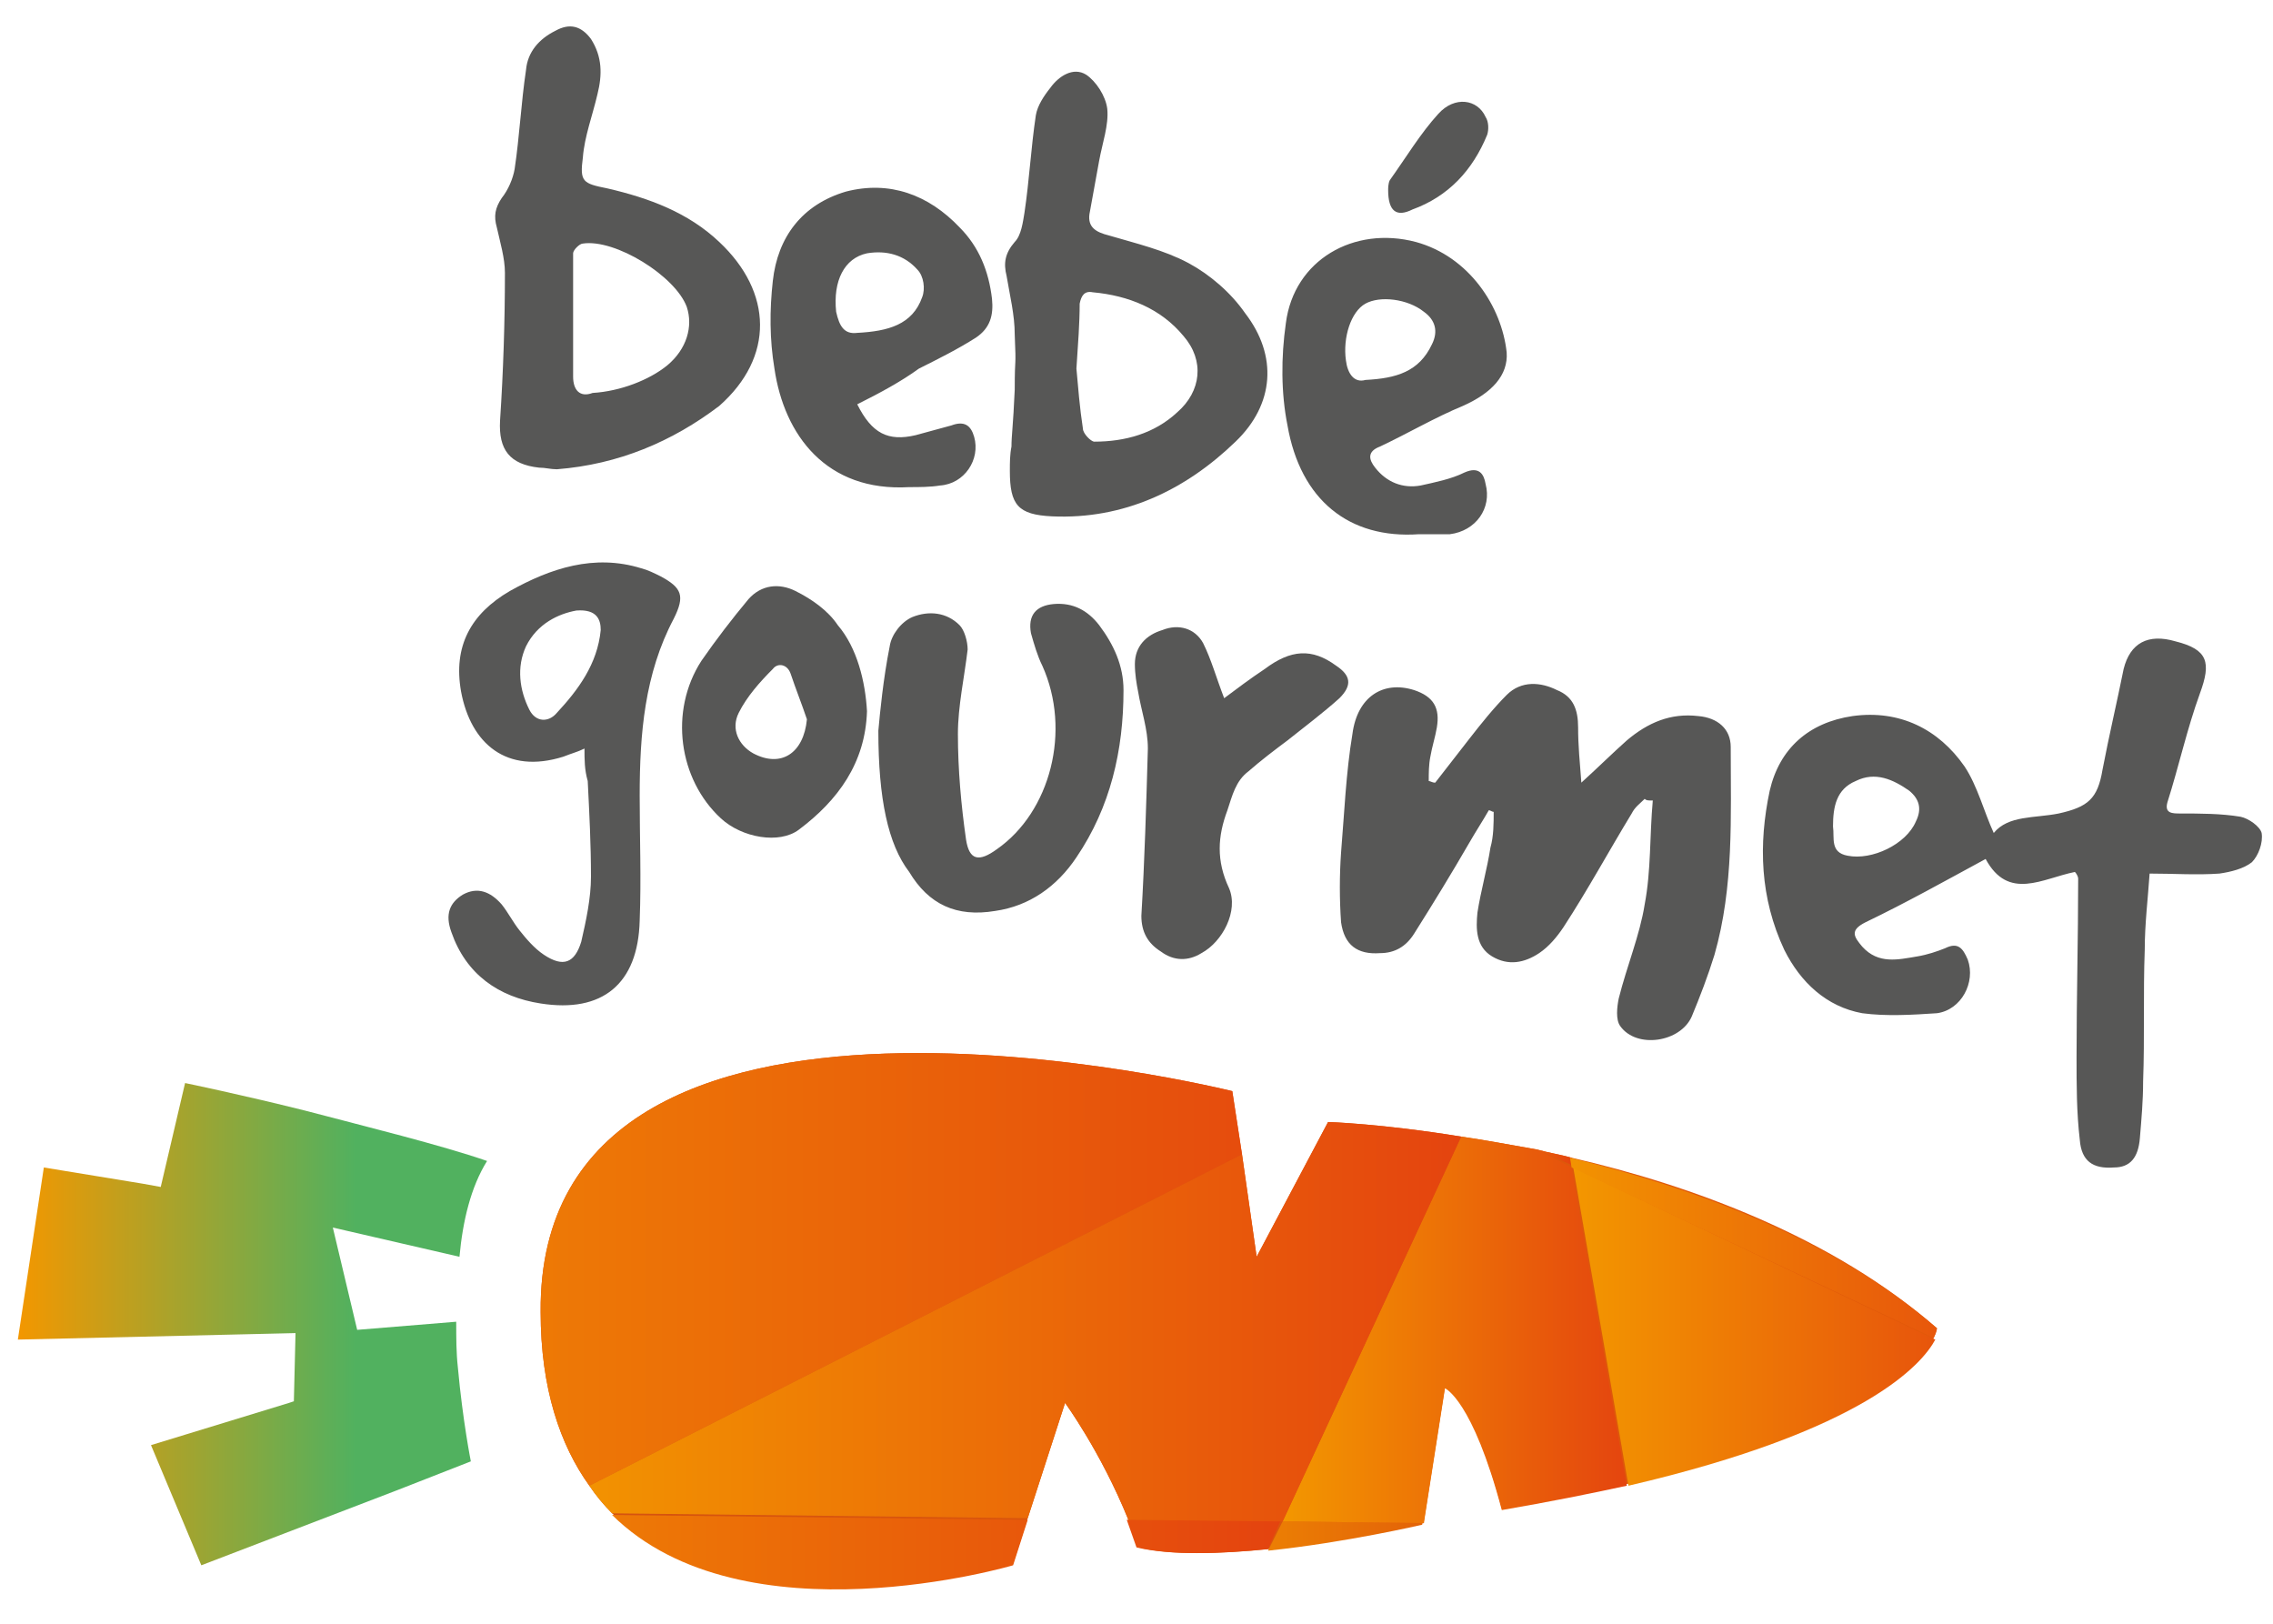
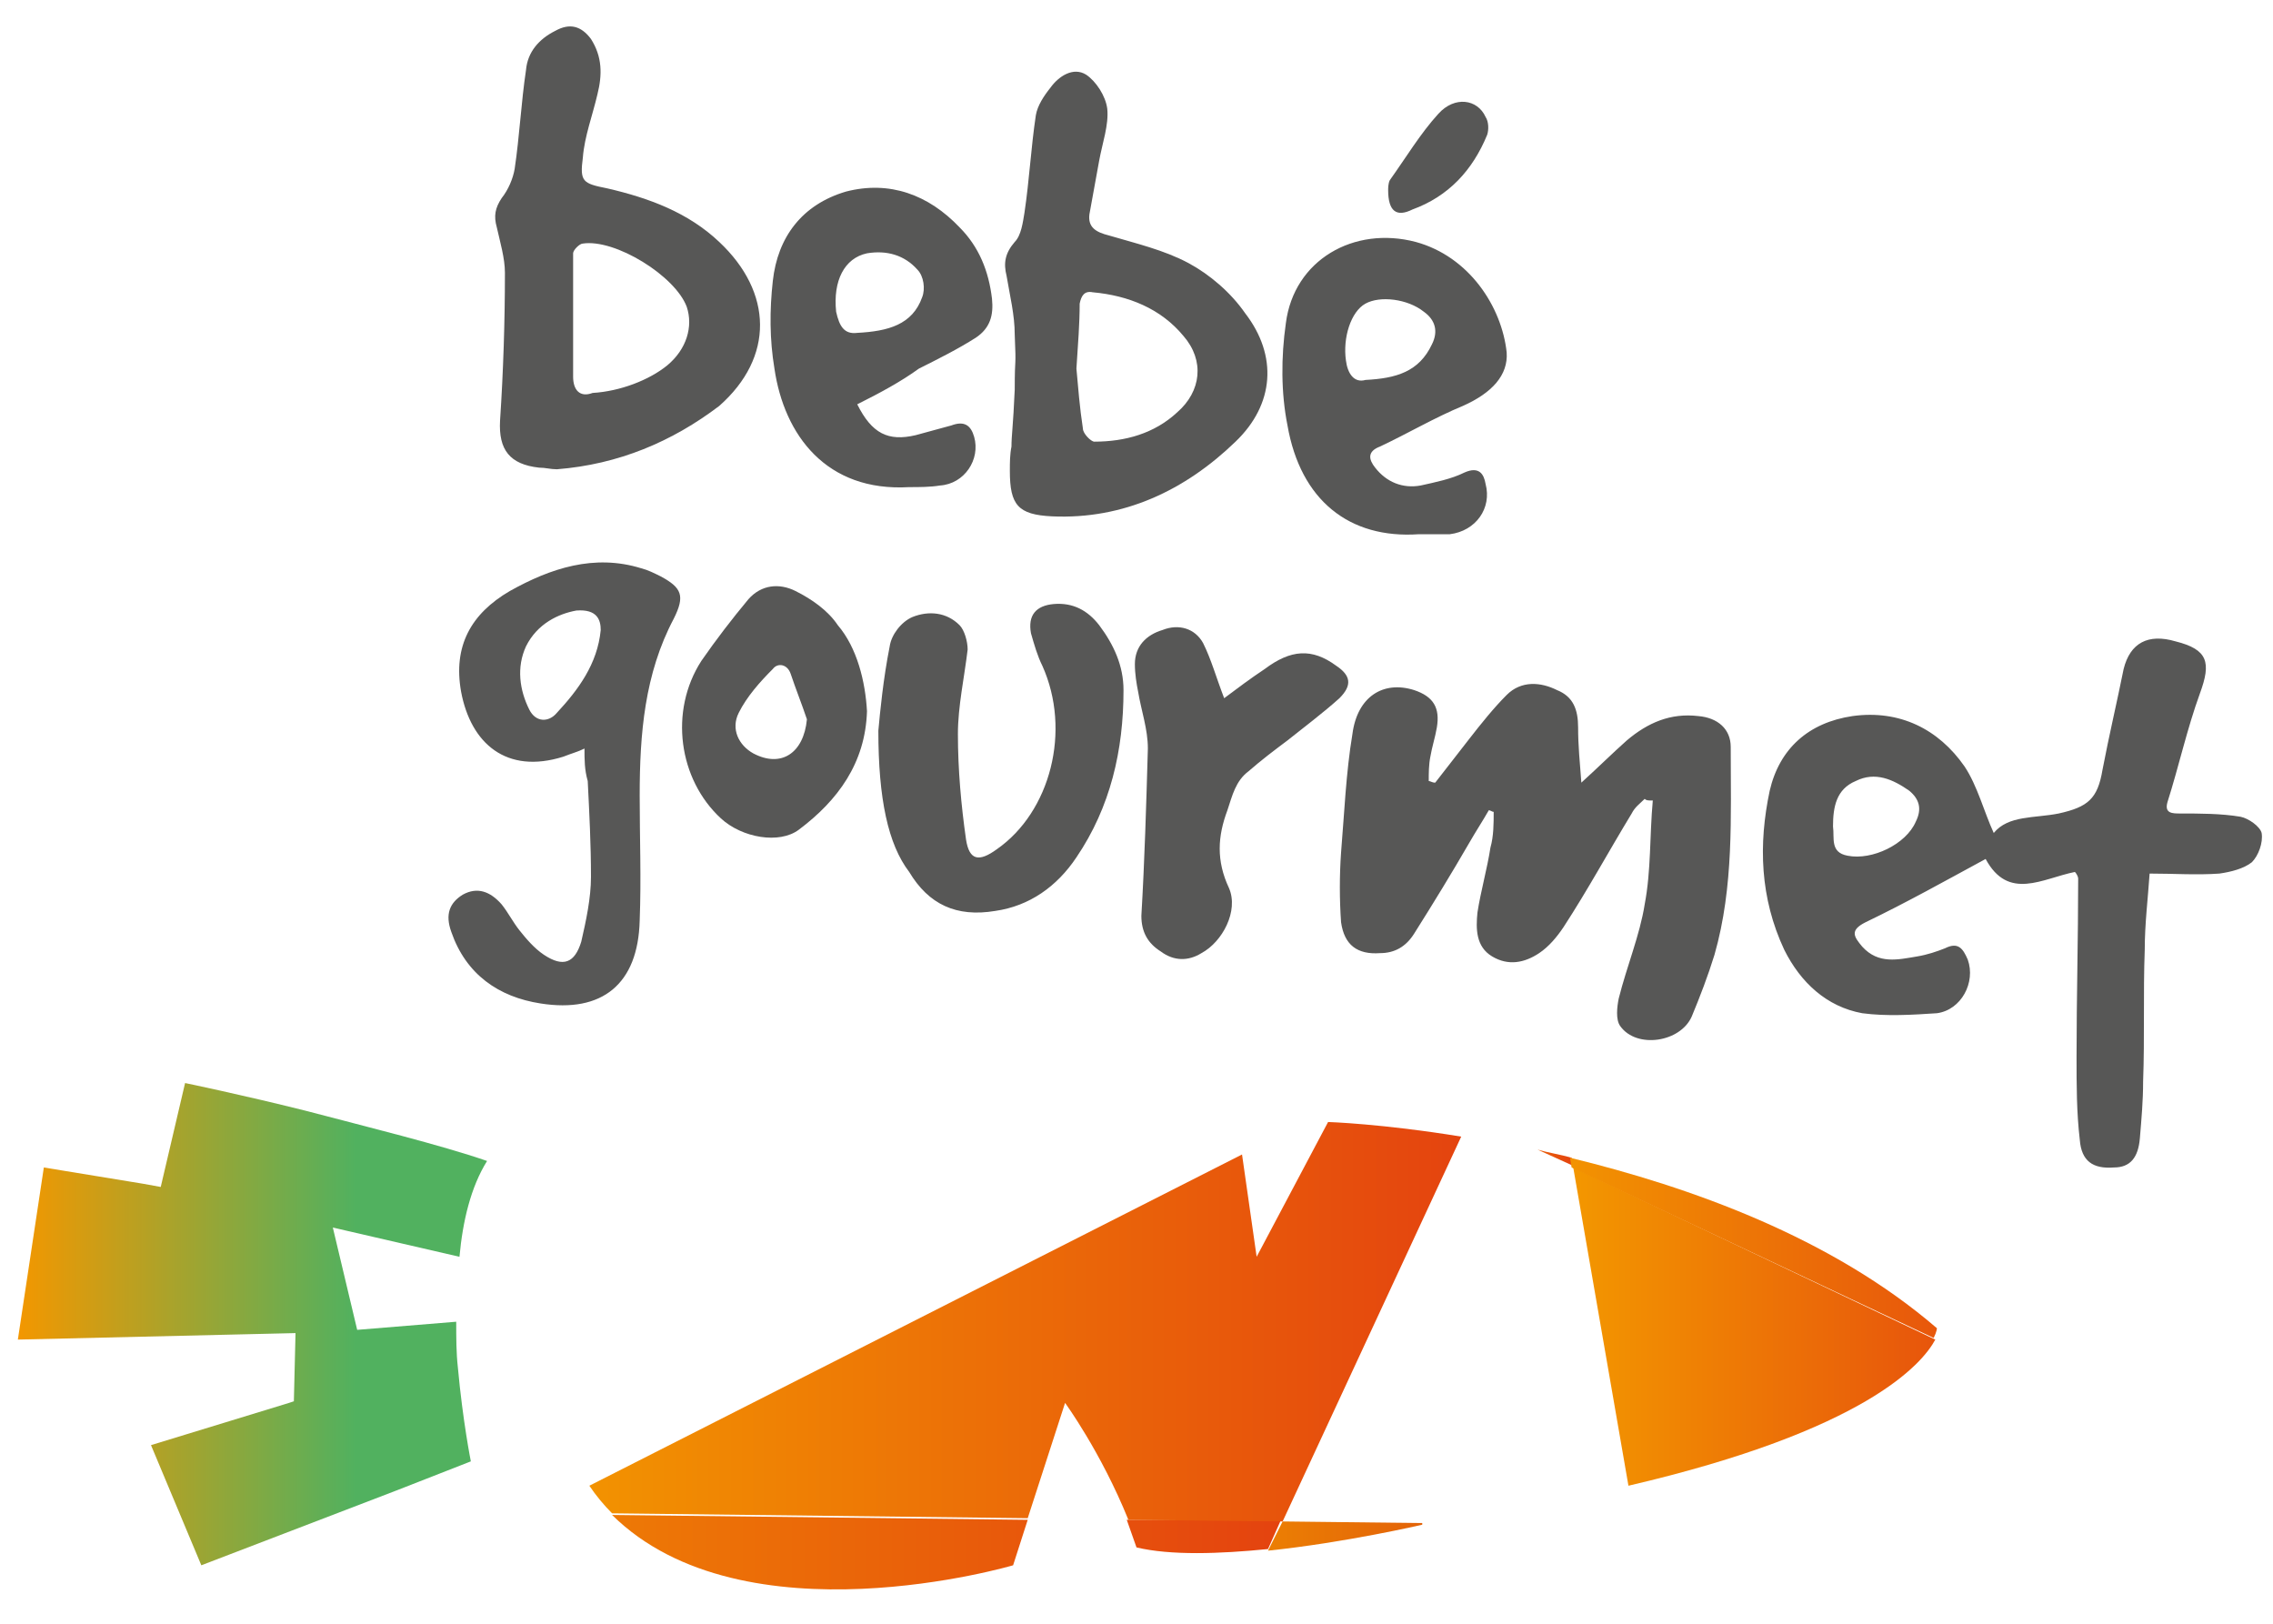
<svg xmlns="http://www.w3.org/2000/svg" version="1.1" id="Layer_1" x="0" y="0" viewBox="0 0 140 100" xml:space="preserve">
  <style>.st11{fill:#575756}</style>
  <linearGradient id="SVGID_1_" gradientUnits="userSpaceOnUse" x1="33.292" y1="81.374" x2="254.024" y2="81.374">
    <stop offset="0" stop-color="#d5530f" />
    <stop offset=".524" stop-color="#e55a07" />
    <stop offset="1" stop-color="#f39700" />
  </linearGradient>
-   <path d="M96.8 71.3c-.7-.2-1.4-.3-2.1-.5-1.7-.3-3.3-.6-4.7-.8-4.9-.8-8.2-.9-8.2-.9l-4.4 8.3-.9-6.3-.6-3.9S33.1 56.5 33.3 80.8c0 4.7 1.2 8.2 3 10.7.4.6.9 1.2 1.4 1.7 8.1 8.1 24.7 3.1 24.7 3.1l.9-2.8 2.3-7.1s2.2 3 3.9 7.2c.2.6.4 1.1.6 1.7 2.1.5 5.1.4 8.1.1 4.8-.5 9.5-1.6 9.5-1.6v-.1l1.3-8.3s1.7.7 3.5 7.5c2.9-.5 5.4-1 7.7-1.5 14.6-3.4 18.1-7.5 18.9-9 .2-.4.2-.6.2-.6-6.4-5.6-15.1-8.8-22.5-10.5z" fill="url(#SVGID_1_)" />
  <linearGradient id="SVGID_2_" gradientUnits="userSpaceOnUse" x1="1.129" y1="81.483" x2="29.963" y2="81.483">
    <stop offset="0" stop-color="#f39700" />
    <stop offset=".721" stop-color="#51b15f" />
  </linearGradient>
  <path d="M30 71.5c-2.9-1-7.4-2.1-11.2-3.1-4-1-7.4-1.7-7.4-1.7l-1.5 6.4-1.1-.2-6.1-1-1.6 10.6 17.1-.4v.1l-.1 4.1-.3.1L9.3 89l3.1 7.4 12-4.6L29 90s-.5-2.5-.8-5.8c-.1-.9-.1-1.8-.1-2.8l-6.1.5-1.5-6.3 7.8 1.8c.2-2.2.7-4.3 1.7-5.9z" fill="url(#SVGID_2_)" />
  <linearGradient id="SVGID_3_" gradientUnits="userSpaceOnUse" x1="4457.38" y1="2620.913" x2="4521.589" y2="2620.913" gradientTransform="rotate(180 2268.186 1358.236)">
    <stop offset="0" stop-color="#e4430f" />
    <stop offset="1" stop-color="#f39700" />
  </linearGradient>
  <path d="M62.4 96.4l.9-2.8-25.6-.3c8.1 8 24.7 3.1 24.7 3.1z" fill="url(#SVGID_3_)" />
  <linearGradient id="SVGID_4_" gradientUnits="userSpaceOnUse" x1="4457.38" y1="2621.79" x2="4521.589" y2="2621.79" gradientTransform="rotate(180 2268.186 1358.236)">
    <stop offset="0" stop-color="#e4430f" />
    <stop offset="1" stop-color="#f39700" />
  </linearGradient>
  <path d="M69.4 93.6c.2.6.4 1.1.6 1.7 2.1.5 5.1.4 8.1.1l.8-1.8h-9.5z" fill="url(#SVGID_4_)" />
  <linearGradient id="SVGID_5_" gradientUnits="userSpaceOnUse" x1="4433.088" y1="2621.854" x2="4466.541" y2="2621.854" gradientTransform="rotate(180 2268.186 1358.236)">
    <stop offset="0" stop-color="#d5350f" />
    <stop offset="1" stop-color="#f39700" />
  </linearGradient>
  <path d="M78.1 95.5c4.8-.5 9.5-1.6 9.5-1.6v-.1l-8.6-.1-.9 1.8z" fill="url(#SVGID_5_)" />
  <linearGradient id="SVGID_6_" gradientUnits="userSpaceOnUse" x1="4435.685" y1="2634.561" x2="4457.38" y2="2634.561" gradientTransform="rotate(180 2268.186 1358.236)">
    <stop offset="0" stop-color="#e4430f" />
    <stop offset="1" stop-color="#f39700" />
  </linearGradient>
-   <path d="M94.7 70.8c-1.7-.3-3.3-.6-4.7-.8L79 93.7l8.7.1 1.3-8.3s1.7.7 3.5 7.5c2.9-.5 5.4-1 7.7-1.5l-3.4-19.6-2.1-1.1z" fill="url(#SVGID_6_)" />
  <linearGradient id="SVGID_7_" gradientUnits="userSpaceOnUse" x1="4450.79" y1="2638.27" x2="4531.727" y2="2638.27" gradientTransform="rotate(180 2268.186 1358.236)">
    <stop offset="0" stop-color="#e4430f" />
    <stop offset="1" stop-color="#f39700" />
  </linearGradient>
-   <path d="M75.9 67.2S33.1 56.5 33.3 80.8c0 4.7 1.2 8.2 3 10.7l40.2-20.4-.6-3.9z" fill="url(#SVGID_7_)" />
  <linearGradient id="SVGID_8_" gradientUnits="userSpaceOnUse" x1="4445.848" y1="2635.047" x2="4503.347" y2="2635.047" gradientTransform="rotate(180 2268.186 1358.236)">
    <stop offset="0" stop-color="#e4430f" />
    <stop offset="1" stop-color="#f39700" />
  </linearGradient>
  <path d="M90 70c-4.9-.8-8.2-.9-8.2-.9l-4.4 8.3-.9-6.3-40.2 20.4c.4.6.9 1.2 1.4 1.7l25.6.3 2.3-7.1s2.2 3 3.9 7.2l9.5.1L90 70z" fill="url(#SVGID_8_)" />
  <linearGradient id="SVGID_9_" gradientUnits="userSpaceOnUse" x1="4439.495" y1="2645.121" x2="4445.848" y2="2645.121" gradientTransform="rotate(180 2268.186 1358.236)">
    <stop offset="0" stop-color="#e4430f" />
    <stop offset="1" stop-color="#f39700" />
  </linearGradient>
  <path d="M96.8 71.3c-.7-.2-1.4-.3-2.1-.5l2.2 1-.1-.5z" fill="url(#SVGID_9_)" />
  <linearGradient id="SVGID_10_" gradientUnits="userSpaceOnUse" x1="4411.088" y1="2634.808" x2="4439.495" y2="2634.808" gradientTransform="rotate(180 2268.186 1358.236)">
    <stop offset="0" stop-color="#e4430f" />
    <stop offset="1" stop-color="#f39700" />
  </linearGradient>
  <path d="M96.9 71.9l3.4 19.6c14.6-3.4 18.1-7.5 18.9-9L96.9 71.9z" fill="url(#SVGID_10_)" />
  <linearGradient id="SVGID_11_" gradientUnits="userSpaceOnUse" x1="4409.468" y1="2639.611" x2="4441.247" y2="2639.611" gradientTransform="rotate(180 2268.186 1358.236)">
    <stop offset="0" stop-color="#e4430f" />
    <stop offset="1" stop-color="#f39700" />
  </linearGradient>
  <path d="M119.1 82.4c.2-.4.2-.6.2-.6-6.5-5.6-15.2-8.7-22.6-10.5l.1.6 22.3 10.5z" fill="url(#SVGID_11_)" />
  <path class="st11" d="M132.4 53.8c-.1 1.5-.3 3.1-.3 4.7-.1 2.7 0 5.4-.1 8.1 0 1.2-.1 2.3-.2 3.5-.1 1.2-.6 1.8-1.6 1.8-1.3.1-2-.4-2.1-1.7-.2-1.7-.2-3.4-.2-5.1 0-3.7.1-7.3.1-11 0-.1-.1-.3-.2-.4-2 .4-4.1 1.8-5.5-.8-2.4 1.3-4.9 2.7-7.4 3.9-1 .5-.7.9-.2 1.5 1 1.1 2.2.8 3.4.6.6-.1 1.2-.3 1.7-.5.8-.4 1.1 0 1.4.7.5 1.4-.4 3.1-1.9 3.3-1.5.1-3.1.2-4.6 0-2.2-.4-3.8-1.9-4.8-3.9-1.5-3.2-1.6-6.5-.9-9.8.6-2.6 2.4-4.2 5.1-4.6 2.9-.4 5.3.8 6.9 3.1.8 1.2 1.2 2.8 1.8 4.1.9-1.1 2.5-.9 4-1.2 1.8-.4 2.4-.9 2.7-2.7.4-2.1.9-4.2 1.3-6.2.4-1.6 1.5-2.2 3.2-1.7 2 .5 2.2 1.3 1.5 3.2-.8 2.2-1.3 4.5-2 6.7-.2.7.3.7.8.7 1.2 0 2.5 0 3.7.2.5.1 1.2.6 1.3 1 .1.6-.2 1.4-.6 1.8-.5.4-1.3.6-2 .7-1.4.1-2.8 0-4.3 0zm-19.5-2.9c.1.7-.2 1.6.9 1.8 1.5.3 3.6-.7 4.2-2.1.4-.8.2-1.4-.4-1.9-1-.7-2.1-1.2-3.3-.6-1.2.5-1.4 1.6-1.4 2.8zm-11.6-1.7c-.3.3-.6.5-.8.9-1.4 2.3-2.7 4.7-4.2 7-.4.6-.9 1.2-1.5 1.6-.9.6-1.9.8-2.9.2-1-.6-1-1.7-.9-2.7.2-1.3.6-2.7.8-4 .2-.7.2-1.5.2-2.2-.1 0-.2-.1-.3-.1-.4.7-.8 1.3-1.2 2-1.1 1.9-2.2 3.7-3.4 5.6-.5.8-1.2 1.2-2.1 1.2-1.4.1-2.2-.5-2.4-1.9-.1-1.4-.1-2.9 0-4.3.2-2.4.3-4.9.7-7.3.3-2.3 1.9-3.3 3.8-2.7 1.2.4 1.6 1.1 1.4 2.3-.1.6-.3 1.2-.4 1.8-.1.5-.1 1-.1 1.5.1 0 .2.1.4.1l2.1-2.7c.7-.9 1.5-1.9 2.3-2.7.9-.9 2.1-.8 3.1-.3 1 .4 1.3 1.2 1.3 2.3 0 1.1.1 2.1.2 3.4 1.1-1 1.9-1.8 2.8-2.6 1.3-1.1 2.7-1.7 4.4-1.5 1.2.1 2 .8 2 1.9 0 4.3.2 8.6-1 12.8-.4 1.3-.9 2.6-1.4 3.8-.7 1.6-3.4 2-4.4.6-.3-.4-.2-1.2-.1-1.7.5-2 1.3-3.9 1.6-5.8.4-2.1.3-4.2.5-6.4-.3 0-.4 0-.5-.1zm-67-20.3c-.4 0-.7-.1-1.1-.1-1.8-.2-2.5-1.1-2.4-2.9.2-3 .3-6.1.3-9.1 0-.9-.3-1.9-.5-2.8-.2-.7-.1-1.2.3-1.8.4-.5.7-1.2.8-1.8.3-2 .4-4.1.7-6.1.1-1.1.8-1.9 1.8-2.4.9-.5 1.6-.3 2.2.5.7 1.1.7 2.2.4 3.4-.3 1.3-.8 2.6-.9 3.9-.2 1.5 0 1.6 1.5 1.9 2.6.6 5 1.5 6.9 3.3 3.3 3.1 3.4 7.1 0 10.1-2.9 2.2-6.2 3.6-10 3.9zm2.2-4.7c1.7-.1 3.5-.8 4.6-1.7 1.2-1 1.6-2.4 1.2-3.6-.7-1.9-4.4-4.2-6.4-3.9-.2 0-.6.4-.6.6v7.6c0 .8.4 1.3 1.2 1zm26-.2c0-2.3.1-1.1 0-3.4 0-1.2-.3-2.4-.5-3.6-.2-.8-.1-1.4.5-2.1.4-.4.5-1.2.6-1.8.3-2 .4-4 .7-6 .1-.6.5-1.2.9-1.7.5-.7 1.4-1.3 2.2-.8.6.4 1.2 1.3 1.3 2.1.1 1-.3 2.1-.5 3.2l-.6 3.3c-.1.8.4 1.1 1.2 1.3 1.7.5 3.4.9 4.9 1.7 1.3.7 2.6 1.8 3.5 3.1 2 2.6 1.8 5.6-.6 7.9-3.1 3-6.9 4.8-11.3 4.6-2.1-.1-2.6-.7-2.6-2.8 0-.5 0-1 .1-1.5 0-.7.1-1.2.2-3.5zm3.8-1.3c.1 1.1.2 2.4.4 3.7 0 .3.5.8.7.8 1.9 0 3.7-.5 5.1-1.8 1.5-1.3 1.7-3.2.4-4.7-1.4-1.7-3.4-2.5-5.6-2.7-.5-.1-.7.2-.8.7 0 1.2-.1 2.5-.2 4zM36 46.1c-.4.2-.8.3-1.3.5-3.5 1.1-5.7-.8-6.3-4-.5-2.8.6-4.8 3-6.2 2.5-1.4 5.2-2.3 8.1-1.4.4.1.8.3 1.2.5 1.3.7 1.5 1.2.8 2.6-1.8 3.4-2.1 7.1-2.1 10.9 0 2.6.1 5.1 0 7.7-.1 3.9-2.3 5.7-6.1 5.1-2.6-.4-4.6-1.8-5.5-4.4-.4-1.1-.1-1.8.7-2.3.9-.5 1.7-.2 2.4.6.4.5.7 1.1 1.1 1.6.4.5.9 1.1 1.5 1.5 1.2.8 1.9.5 2.3-.8.3-1.3.6-2.7.6-4 0-2-.1-3.9-.2-5.9-.2-.7-.2-1.3-.2-2zm-.5-8.5c-1.1.2-2.4.8-3.1 2.2-.6 1.3-.4 2.7.2 3.9.4.8 1.2.8 1.7.2 1.3-1.4 2.5-3 2.7-5.1 0-.6-.2-1.3-1.5-1.2zM54.1 45c.1-1.1.3-3.2.7-5.2.1-.7.7-1.5 1.4-1.8 1-.4 2.1-.3 2.9.5.3.3.5 1 .5 1.5-.2 1.7-.6 3.5-.6 5.2 0 2.2.2 4.4.5 6.5.2 1.3.8 1.4 1.9.6C64.7 50 66 45 64.2 41c-.3-.6-.5-1.3-.7-2-.2-1.1.3-1.7 1.4-1.8 1.2-.1 2.1.4 2.8 1.3.9 1.2 1.5 2.5 1.5 4 0 3.7-.8 7.2-2.9 10.3-1.2 1.8-2.9 3-5 3.3-2.4.4-4.1-.4-5.3-2.4-1.3-1.7-1.9-4.5-1.9-8.7z" />
  <path class="st11" d="M52.8 24.9c.9 1.8 1.9 2.3 3.6 1.9.7-.2 1.5-.4 2.2-.6.8-.3 1.2 0 1.4.7.4 1.4-.6 2.9-2.1 3-.6.1-1.3.1-1.9.1-5.1.3-7.7-3.2-8.3-7.3-.3-1.8-.3-3.6-.1-5.4.3-2.7 1.8-4.7 4.5-5.5 2.7-.7 5.1.2 7 2.2 1.2 1.2 1.8 2.7 2 4.4.1 1-.1 1.8-1 2.4-1.1.7-2.3 1.3-3.5 1.9-1.1.8-2.4 1.5-3.8 2.2zm0-4.4c1.9-.1 3.4-.5 4-2.2.2-.5.1-1.3-.3-1.7-.8-.9-1.9-1.2-3.1-1-1.4.3-2.1 1.7-1.9 3.6.2.9.5 1.4 1.3 1.3zm34.6 12.4c-4.3.3-7.3-2.1-8.1-6.7-.4-2-.4-4.2-.1-6.3.5-3.9 4.2-6 8-5 3.3.9 5.3 4 5.6 6.8.1 1.4-.9 2.5-2.7 3.3-1.7.7-3.4 1.7-5.1 2.5-.8.3-.7.8-.3 1.3.7.9 1.7 1.3 2.8 1.1.9-.2 1.9-.4 2.7-.8.9-.4 1.2.1 1.3.7.4 1.5-.6 2.9-2.2 3.1h-1.9zm-3.3-9.5c1.9-.1 3.3-.5 4.1-2.2.4-.8.2-1.5-.5-2-1-.8-2.7-1-3.6-.5-.9.5-1.4 2.1-1.2 3.5.1.8.5 1.4 1.2 1.2zM75.4 43c.8-.6 1.6-1.2 2.5-1.8 1.6-1.2 2.9-1.3 4.4-.2.9.6 1 1.2.2 2-1 .9-2.2 1.8-3.2 2.6-.8.6-1.6 1.2-2.4 1.9-.8.6-1 1.5-1.3 2.4-.6 1.6-.7 3.1.1 4.8.6 1.4-.4 3.3-1.7 4-.8.5-1.7.5-2.5-.1-.8-.5-1.2-1.2-1.2-2.2.2-3.4.3-6.8.4-10.3 0-1.2-.4-2.3-.6-3.5-.1-.5-.2-1.1-.2-1.7 0-1.1.7-1.8 1.7-2.1 1-.4 2-.1 2.5.8.5 1 .8 2.1 1.3 3.4zm-22 .8c-.1 3.2-1.8 5.5-4.2 7.3-1.2.9-3.5.5-4.8-.7-2.6-2.4-3.2-6.6-1.2-9.7.9-1.3 1.9-2.6 2.9-3.8.8-.9 1.9-1 2.9-.5s2 1.2 2.6 2.1c1.2 1.4 1.7 3.5 1.8 5.3zm-3.7.5c-.3-.9-.7-1.9-1-2.8-.2-.6-.8-.7-1.1-.3-.8.8-1.6 1.7-2.1 2.7-.5 1 0 2 .9 2.5 1.7.9 3.1 0 3.3-2.1zm35.8-32.6c0-.1 0-.4.1-.6 1-1.4 1.9-2.9 3-4.1 1-1.1 2.4-.9 2.9.2.2.3.2.8.1 1.1-.9 2.2-2.4 3.8-4.6 4.6-1 .5-1.5.1-1.5-1.2z" />
</svg>